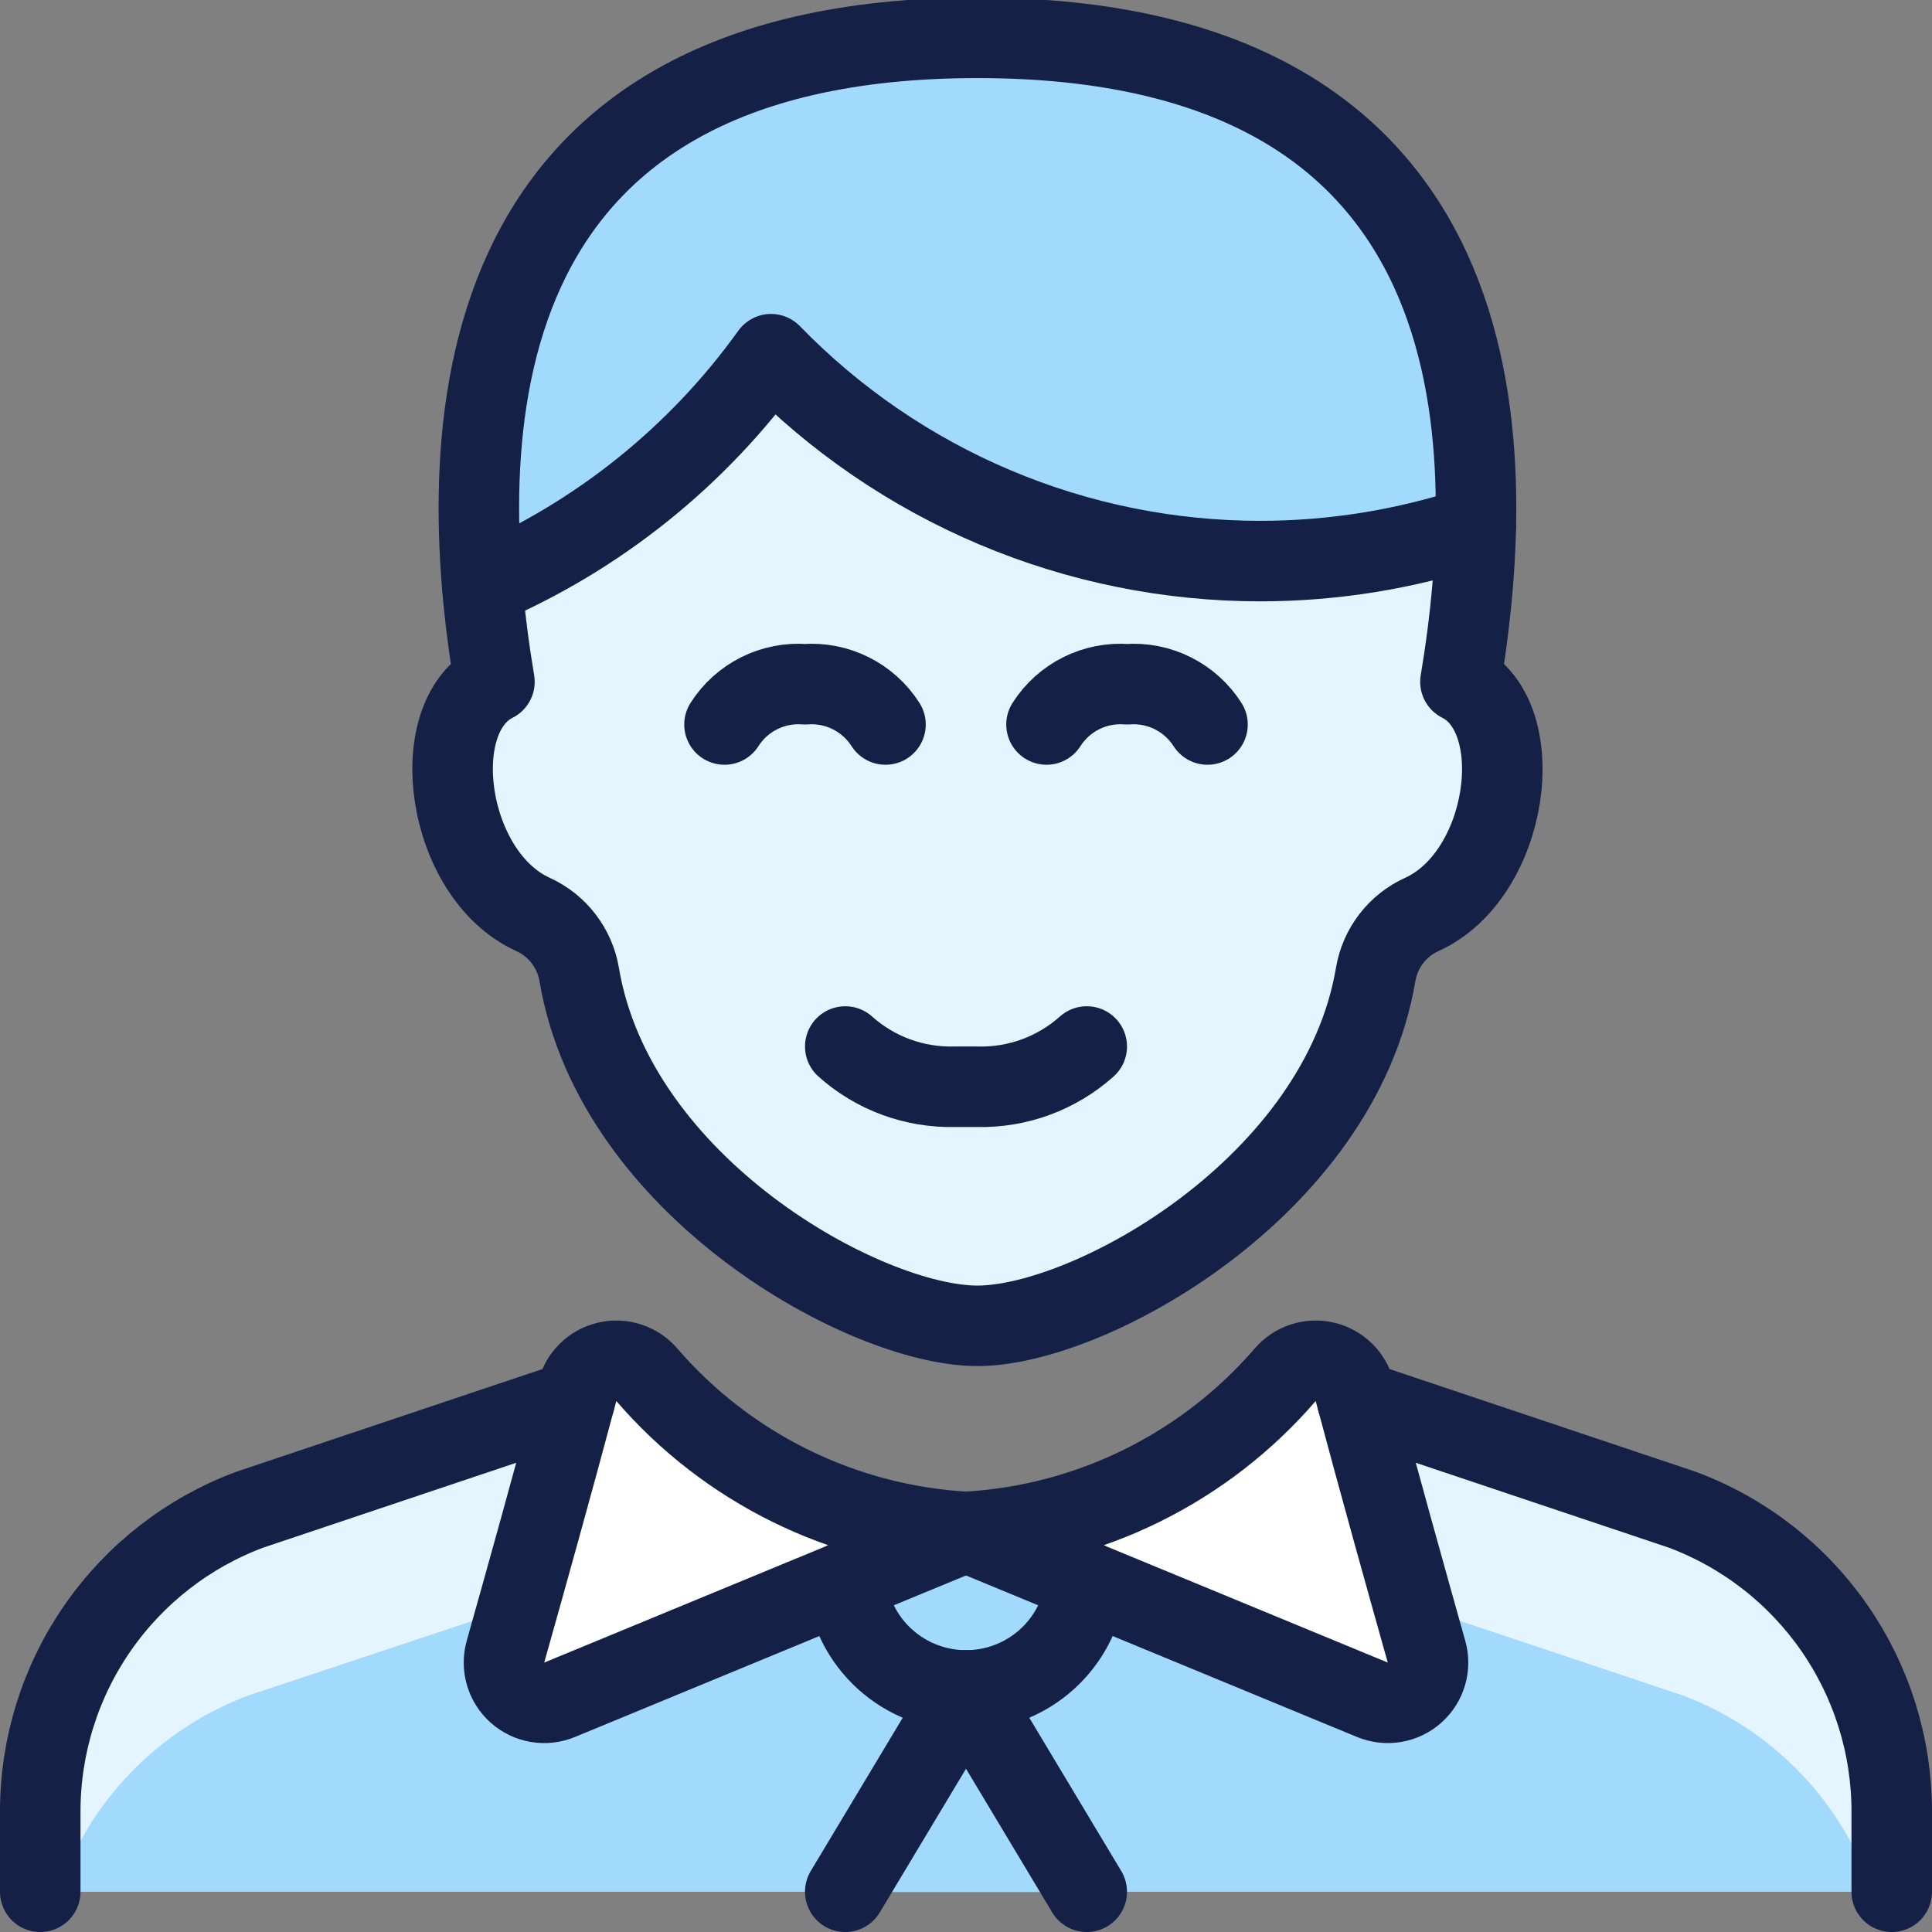
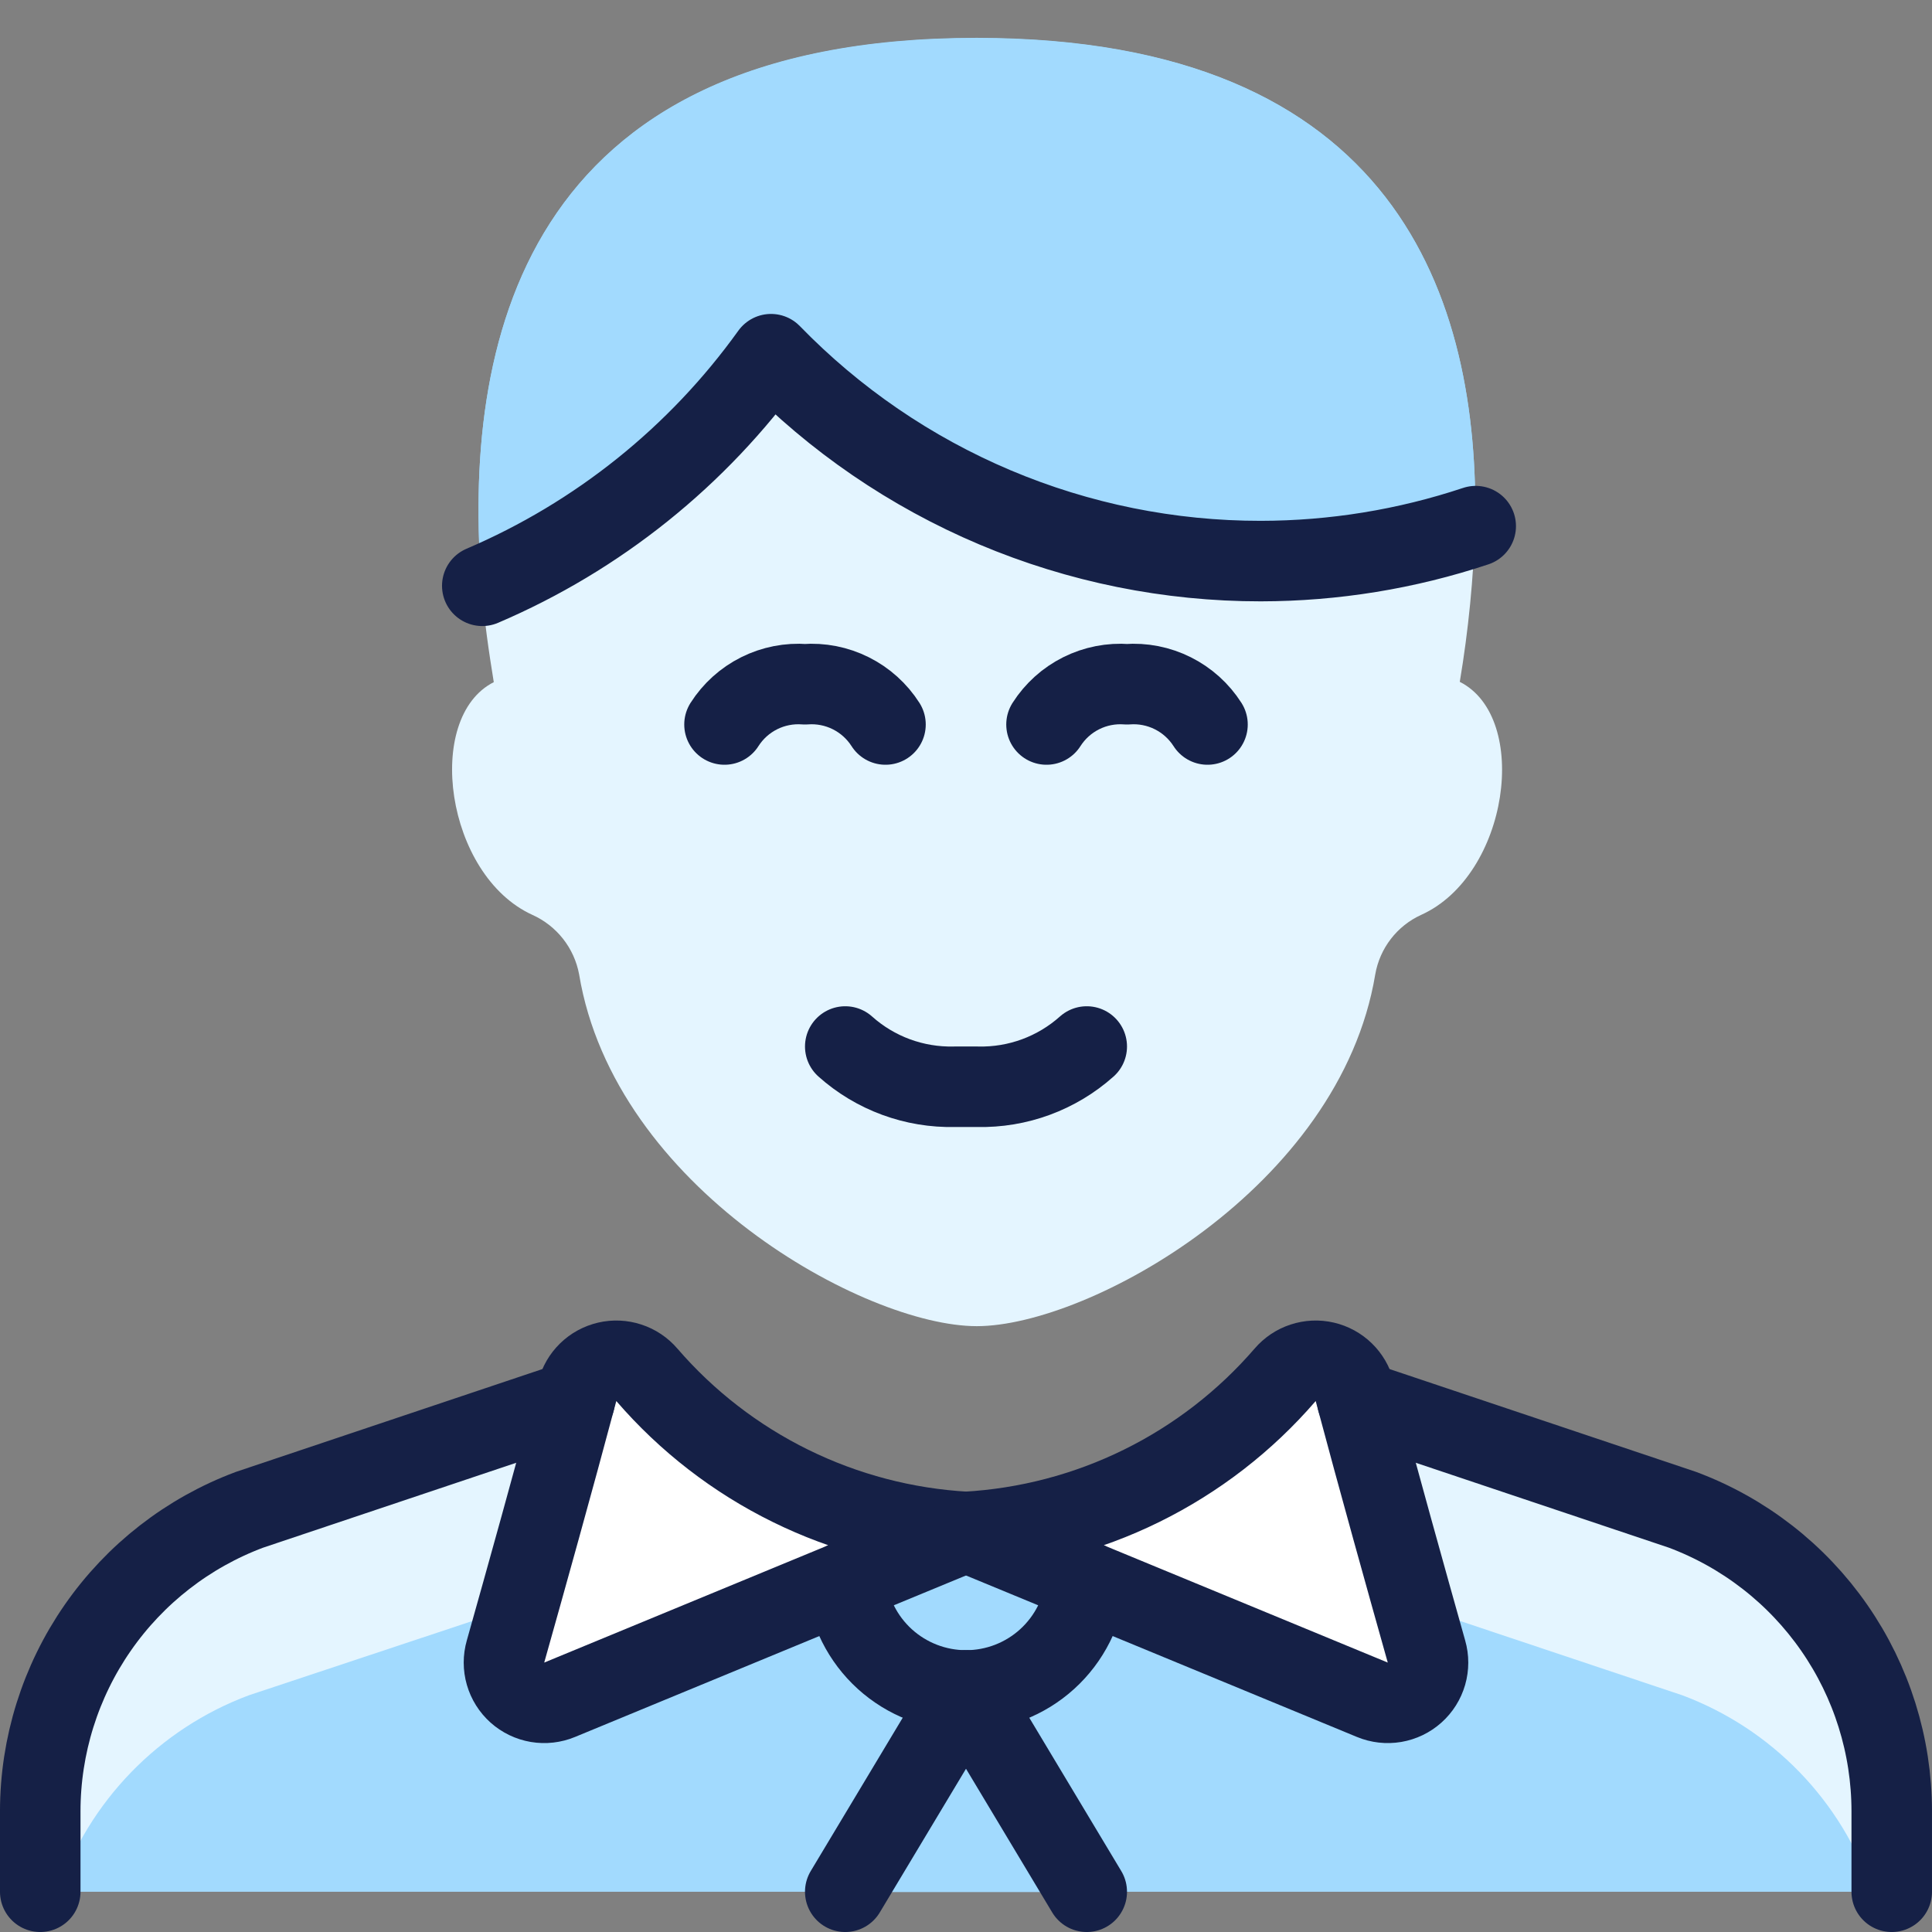
<svg xmlns="http://www.w3.org/2000/svg" width="88" height="88" viewBox="0 0 88 88" fill="none">
  <rect x="0" y="0" width="88" height="88" fill="#808080" stroke="none" />
  <g clip-path="url(#clip0_200_258)">
    <path d="M43.978 69.795L38.515 72.028L25.461 77.422C25.144 77.549 24.797 77.586 24.46 77.527C24.123 77.468 23.81 77.316 23.555 77.088C23.302 76.856 23.117 76.559 23.02 76.229C22.924 75.9 22.918 75.55 23.005 75.218C23.848 72.175 25.095 67.738 26.158 63.815C26.195 63.672 26.231 63.485 26.268 63.338C26.356 63.011 26.532 62.714 26.778 62.481C27.024 62.248 27.33 62.088 27.661 62.018C27.989 61.951 28.329 61.973 28.645 62.083C28.961 62.193 29.242 62.386 29.458 62.641C31.274 64.747 33.496 66.466 35.99 67.695C38.485 68.924 41.202 69.638 43.978 69.795Z" fill="white" />
    <path d="M64.951 75.218C65.037 75.55 65.032 75.9 64.935 76.229C64.838 76.559 64.654 76.856 64.401 77.088C64.146 77.316 63.832 77.468 63.495 77.527C63.158 77.586 62.812 77.549 62.494 77.422L49.441 72.028L43.977 69.795C46.754 69.638 49.471 68.924 51.965 67.695C54.46 66.466 56.681 64.747 58.498 62.641C58.721 62.385 59.008 62.192 59.33 62.083C59.652 61.973 59.998 61.951 60.331 62.018C60.656 62.094 60.954 62.257 61.193 62.489C61.432 62.722 61.603 63.015 61.688 63.338C61.724 63.485 61.761 63.672 61.797 63.815C62.861 67.738 64.108 72.175 64.951 75.218Z" fill="white" />
    <path d="M86.144 82.5V86.167H49.477L43.977 77C45.345 76.997 46.663 76.484 47.673 75.562C48.683 74.64 49.313 73.375 49.441 72.013L62.494 77.407C62.812 77.535 63.158 77.571 63.495 77.512C63.832 77.453 64.146 77.301 64.401 77.073C64.654 76.841 64.838 76.544 64.935 76.215C65.032 75.885 65.037 75.536 64.951 75.203C64.108 72.16 62.861 67.723 61.797 63.8L76.647 68.75C79.442 69.803 81.849 71.683 83.546 74.14C85.243 76.597 86.149 79.514 86.144 82.5Z" fill="#A2DAFE" />
    <path d="M49.441 72.028C49.286 73.368 48.643 74.604 47.636 75.501C46.629 76.398 45.327 76.894 43.978 76.894C42.629 76.894 41.327 76.398 40.32 75.501C39.313 74.604 38.67 73.368 38.515 72.028L43.978 69.795L49.441 72.028Z" fill="#A2DAFE" />
    <path d="M43.978 77L38.478 86.167H1.811V82.5C1.816 79.511 2.731 76.595 4.434 74.139C6.137 71.682 8.547 69.803 11.345 68.75L26.158 63.8C25.095 67.723 23.848 72.16 23.005 75.203C22.918 75.536 22.923 75.885 23.02 76.215C23.117 76.544 23.302 76.841 23.555 77.073C23.81 77.301 24.123 77.453 24.46 77.512C24.797 77.571 25.144 77.535 25.461 77.407L38.515 72.013C38.642 73.375 39.273 74.64 40.283 75.562C41.293 76.484 42.61 76.997 43.978 77Z" fill="#A2DAFE" />
    <path d="M49.477 86.181H38.477L43.977 77.015L49.477 86.181Z" fill="#A2DAFE" />
    <path d="M64.731 41.672C64.189 41.919 63.715 42.295 63.351 42.768C62.987 43.24 62.743 43.794 62.641 44.381C61.028 54.098 49.588 60.405 44.491 60.405C39.395 60.405 27.991 54.098 26.378 44.381C26.269 43.791 26.018 43.237 25.648 42.765C25.277 42.293 24.798 41.918 24.251 41.672C20.291 39.871 19.301 32.685 22.491 31.071C22.271 29.715 22.051 28.248 21.941 26.712C27.209 24.448 31.76 20.791 35.105 16.133C38.002 19.115 41.468 21.485 45.297 23.103C49.126 24.722 53.241 25.556 57.398 25.557C60.727 25.551 64.033 25.008 67.188 23.947C67.119 26.33 66.886 28.706 66.491 31.057C69.718 32.685 68.728 39.871 64.731 41.672Z" fill="#E4F5FF" />
    <path d="M67.188 23.962C64.032 25.022 60.726 25.566 57.398 25.571C53.239 25.569 49.124 24.732 45.295 23.111C41.465 21.49 38 19.117 35.104 16.133C31.758 20.785 27.207 24.437 21.941 26.697C21.061 15.844 23.628 1.723 44.491 1.723C63.631 1.738 67.408 13.618 67.188 23.962Z" fill="#A2DAFE" />
    <path d="M22.282 26.536C23.771 18.227 29.219 10.655 44.491 10.655C58.347 10.655 64.13 16.889 66.194 24.248C66.528 24.152 66.861 24.068 67.188 23.958C67.408 13.618 63.631 1.738 44.491 1.738C23.628 1.738 21.061 15.855 21.941 26.708C22.058 26.66 22.165 26.587 22.282 26.536Z" fill="#A2DAFE" />
    <path d="M86.13 82.5V86.167H85.287C84.598 84.127 83.464 82.266 81.968 80.719C80.471 79.171 78.649 77.976 76.633 77.22L64.35 73.113C63.58 70.327 62.627 66.88 61.783 63.8L76.633 68.75C79.428 69.803 81.834 71.683 83.531 74.14C85.228 76.597 86.135 79.514 86.13 82.5Z" fill="#E4F5FF" />
    <path d="M26.143 63.8C25.3 66.917 24.347 70.327 23.577 73.15L11.33 77.22C9.31 77.975 7.482 79.17 5.98 80.717C4.477 82.264 3.336 84.125 2.64 86.167H1.797V82.5C1.802 79.511 2.716 76.595 4.419 74.139C6.122 71.682 8.533 69.803 11.33 68.75L26.143 63.8Z" fill="#E4F5FF" />
    <path d="M26.176 63.8L11.366 68.768C8.568 69.814 6.156 71.689 4.452 74.143C2.748 76.597 1.835 79.513 1.833 82.5V86.167" stroke="#152046" stroke-width="3.667" stroke-linecap="round" stroke-linejoin="round" />
    <path d="M29.465 62.623C29.247 62.368 28.963 62.178 28.645 62.074C28.326 61.969 27.985 61.953 27.659 62.029C27.332 62.105 27.032 62.268 26.792 62.502C26.552 62.736 26.381 63.032 26.297 63.356C25.223 67.39 23.914 72.072 23.026 75.222C22.931 75.553 22.931 75.905 23.027 76.237C23.123 76.568 23.31 76.866 23.567 77.096C23.825 77.326 24.142 77.478 24.482 77.536C24.822 77.593 25.172 77.554 25.49 77.422L44 69.777C41.221 69.621 38.502 68.908 36.005 67.679C33.507 66.45 31.283 64.73 29.465 62.623Z" stroke="#152046" stroke-width="3.667" stroke-linecap="round" stroke-linejoin="round" />
    <path d="M58.535 62.623C58.753 62.368 59.036 62.178 59.355 62.074C59.673 61.969 60.014 61.953 60.341 62.029C60.668 62.105 60.967 62.268 61.207 62.502C61.447 62.736 61.619 63.032 61.703 63.356C62.777 67.39 64.086 72.072 64.973 75.222C65.069 75.553 65.068 75.905 64.973 76.237C64.877 76.568 64.69 76.866 64.432 77.096C64.175 77.326 63.858 77.478 63.518 77.536C63.178 77.593 62.828 77.554 62.509 77.422L44 69.777C46.779 69.621 49.498 68.908 51.995 67.679C54.492 66.45 56.717 64.73 58.535 62.623Z" stroke="#152046" stroke-width="3.667" stroke-linecap="round" stroke-linejoin="round" />
    <path d="M61.823 63.8L76.633 68.768C79.431 69.814 81.844 71.689 83.547 74.143C85.251 76.597 86.165 79.513 86.166 82.5V86.167" stroke="#152046" stroke-width="3.667" stroke-linecap="round" stroke-linejoin="round" />
    <path d="M38.5 86.167L44 77" stroke="#152046" stroke-width="3.667" stroke-linecap="round" stroke-linejoin="round" />
    <path d="M49.5 86.167L44 77" stroke="#152046" stroke-width="3.667" stroke-linecap="round" stroke-linejoin="round" />
-     <path d="M44.521 60.39C49.621 60.39 61.021 54.08 62.66 44.385C62.76 43.791 63.004 43.231 63.37 42.754C63.738 42.277 64.216 41.898 64.765 41.65C68.728 39.853 69.722 32.659 66.521 31.057C68.355 20.108 68.355 1.723 44.521 1.723C20.688 1.723 20.688 20.108 22.521 31.057C19.317 32.659 20.321 39.857 24.277 41.65C24.825 41.9 25.303 42.279 25.669 42.756C26.036 43.233 26.281 43.792 26.382 44.385C28.006 54.08 39.417 60.39 44.521 60.39Z" stroke="#152046" stroke-width="3.667" stroke-linecap="round" stroke-linejoin="round" />
    <path d="M21.967 26.682C27.232 24.433 31.781 20.785 35.119 16.133C38.017 19.118 41.485 21.49 45.317 23.109C49.149 24.728 53.267 25.56 57.427 25.557C60.755 25.553 64.06 25.016 67.217 23.965" stroke="#152046" stroke-width="3.667" stroke-linecap="round" stroke-linejoin="round" />
    <path d="M40.333 33C39.945 32.392 39.399 31.9 38.753 31.577C38.108 31.254 37.386 31.112 36.667 31.167C35.947 31.112 35.226 31.253 34.58 31.576C33.934 31.899 33.388 32.391 33 33" stroke="#152046" stroke-width="3.667" stroke-linecap="round" stroke-linejoin="round" />
    <path d="M55 33C54.612 32.392 54.066 31.9 53.42 31.577C52.775 31.254 52.053 31.112 51.334 31.167C50.614 31.112 49.893 31.253 49.247 31.576C48.601 31.899 48.055 32.391 47.667 33" stroke="#152046" stroke-width="3.667" stroke-linecap="round" stroke-linejoin="round" />
    <path d="M38.525 72.028C38.657 73.388 39.291 74.651 40.303 75.57C41.315 76.488 42.633 76.997 44 76.997C45.367 76.997 46.684 76.488 47.696 75.57C48.708 74.651 49.342 73.388 49.474 72.028" stroke="#152046" stroke-width="3.667" stroke-linecap="round" stroke-linejoin="round" />
    <path d="M38.5 47.667C39.866 48.889 41.647 49.544 43.479 49.5H44.521C46.353 49.544 48.133 48.888 49.5 47.667" stroke="#152046" stroke-width="3.667" stroke-linecap="round" stroke-linejoin="round" />
  </g>
  <defs>
    <clipPath id="clip0_200_258">
      <rect width="88" height="88" fill="white" />
    </clipPath>
  </defs>
</svg>